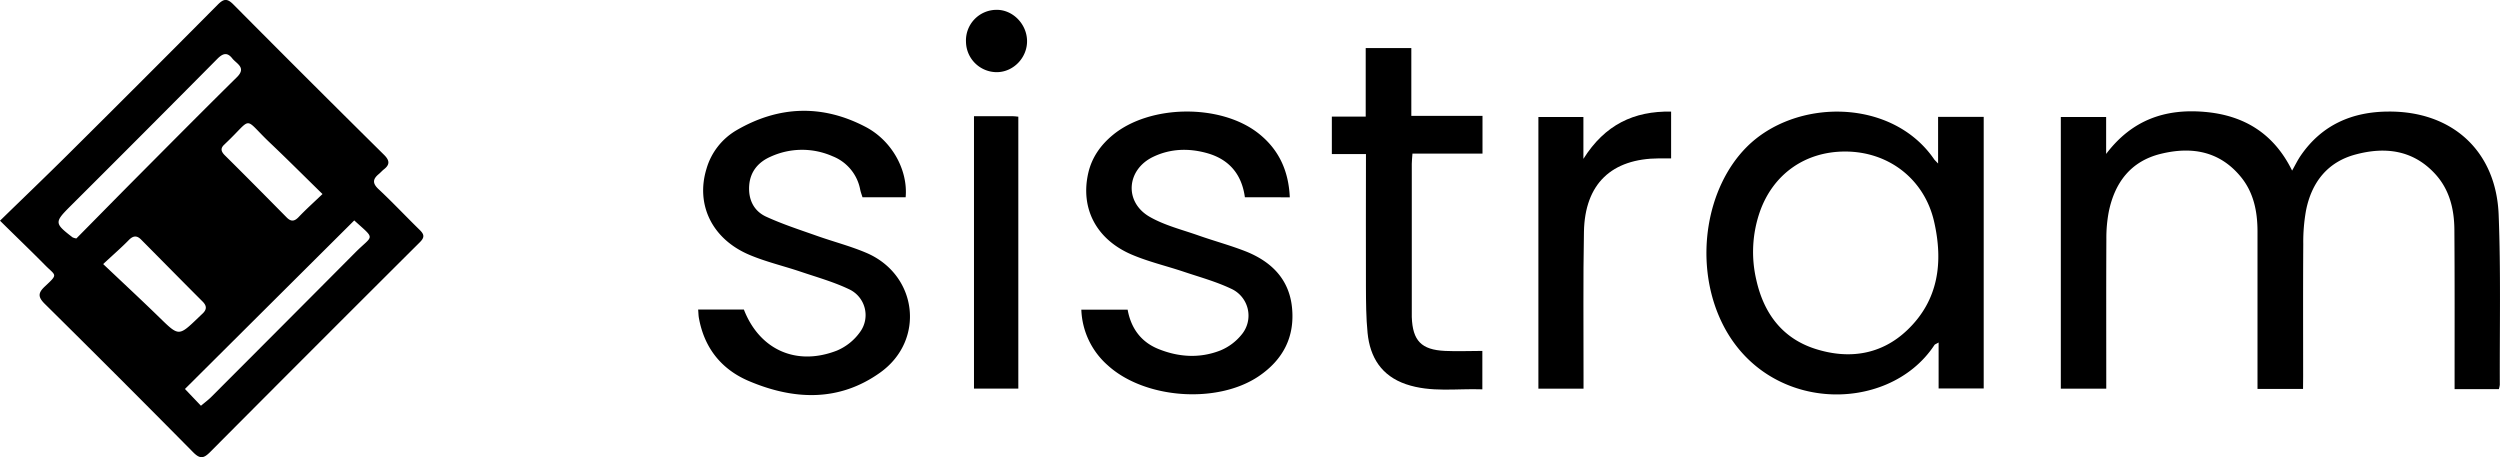
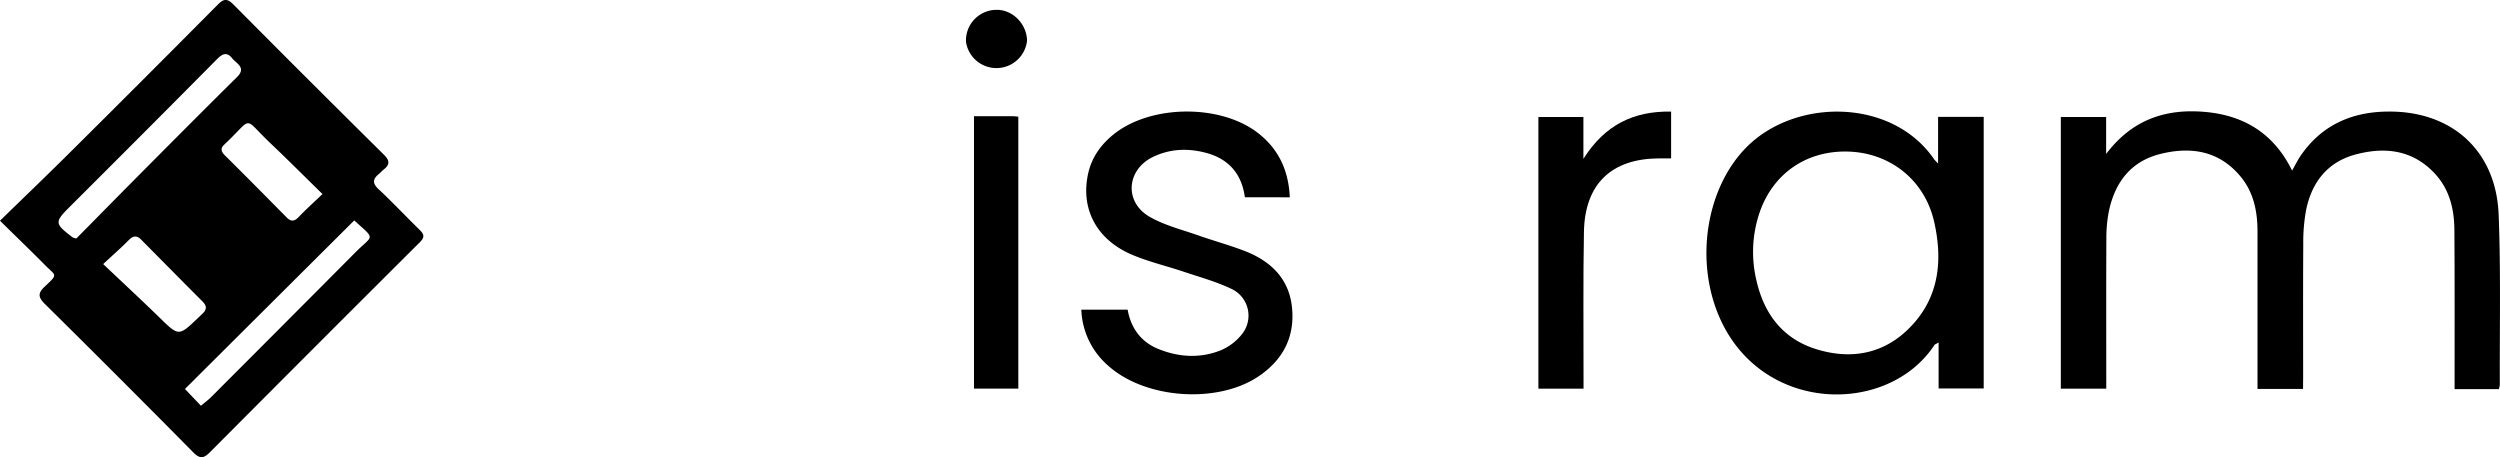
<svg xmlns="http://www.w3.org/2000/svg" viewBox="0 0 1191.47 217.93">
  <title>sistram_logo</title>
  <g id="Capa_2" data-name="Capa 2">
    <g id="Capa_1-2" data-name="Capa 1">
      <path d="M0,105.18C11.13,94.34,21.64,84.28,32,74q36-35.74,71.71-71.71c2.85-2.87,4.48-3.22,7.51-.17q35.74,36,71.81,71.67c2.51,2.49,3,4.52,0,6.86-.9.71-1.66,1.6-2.55,2.34-2.92,2.43-3,4.45,0,7.22,6.65,6.22,12.9,12.88,19.43,19.26,2.17,2.11,2.69,3.51.16,6q-50,49.79-99.81,99.86c-3.14,3.16-4.87,3.59-8.26.15Q56.93,180,21.37,144.85c-3.41-3.37-3.24-5.3.08-8.39,6.43-6,5.15-4.91.06-10.07C14.79,119.58,7.9,113,0,105.18Zm168.83-.13L88.14,185.38l7.63,8c1.9-1.61,3.5-2.78,4.89-4.17q34.34-34.35,68.58-68.79C177.9,111.69,179.25,114.53,168.83,105.05Zm-132.44,8.6C46,103.94,55.57,94.17,65.23,84.46c15.84-15.92,31.65-31.87,47.64-47.64,4.71-4.64-.11-6.37-2.18-9-2.31-2.93-4.35-2.51-7,.11Q68.69,63.24,33.45,98.35c-7.58,7.59-7.52,8.11,1.16,14.79A7.69,7.69,0,0,0,36.39,113.65Zm12.78,12.2c9.5,9,18.2,17.07,26.7,25.35,9.34,9.1,9.25,9.18,18.47.35.72-.69,1.43-1.38,2.15-2.05,2.09-1.95,2.18-3.71,0-5.85C86.69,133.86,77,124,67.2,114.13c-2-2-3.76-1.81-5.78.24C58,117.88,54.23,121.14,49.17,125.85ZM153.7,92.48C144.86,83.84,136.84,75.8,128.61,68c-13.1-12.46-7.7-12.33-21.15.36-.12.12-.22.25-.35.36-2.12,1.83-1.91,3.37.09,5.35,9.87,9.77,19.63,19.65,29.39,29.53,2.07,2.1,3.7,2,5.75-.16C145.75,99.85,149.43,96.56,153.7,92.48Z" />
      <path d="M1097.6,185.36h-21.7V179.9q0-34.74,0-69.49c0-9.73-1.86-19-8.34-26.6-10.15-12-23.4-14-37.73-10.5S1007.85,87,1005,101a66.37,66.37,0,0,0-1.13,12.91c-.11,21.83-.05,43.66-.05,65.5v5.82H982.16V55.77h21.6v17.6c12.36-16.34,28.24-21.62,46.8-20.06,18.82,1.58,33.11,10.24,41.83,28,1.49-2.62,2.63-5,4.1-7.14,10.09-14.71,24.59-20.95,41.92-21,30.35-.18,51.24,18.84,52.42,49.16,1.06,27,.45,54,.55,81a11.27,11.27,0,0,1-.45,2.12h-21.1V180c0-23.5.07-47-.1-70.5-.07-9.87-2.33-19.24-9.29-26.74-10.49-11.32-23.72-12.89-37.7-9.16C1109.2,77.17,1101.63,87,1099,100.41a85.14,85.14,0,0,0-1.29,15.89c-.14,21-.06,42-.06,63Z" />
      <path d="M923.67,77.94V55.71h21.74V185.15H923.92V163.23c-1.07.64-1.7.8-2,1.21-22.26,33.84-82.89,32.89-102.74-13.91-11.45-27-5.85-61.08,13.1-80.29C855.55,46.67,901.77,46.6,921.85,76,922.13,76.38,922.52,76.7,923.67,77.94Zm-44.28-5.72C860.32,72.2,845,83,838.7,101a58.33,58.33,0,0,0-1.64,32.5c3.55,15.8,12.33,27.76,28.2,32.8s31.32,2.85,43.73-9c15-14.3,17.18-32.48,12.77-51.73C917.13,85.35,900.09,72.23,879.39,72.22Z" />
      <path d="M515.35,147.59h22.07c1.54,8.55,6.12,15.2,14.41,18.63,9.73,4,19.85,4.68,29.7.84a25.39,25.39,0,0,0,10.2-7.59,14.07,14.07,0,0,0-5.1-21.92c-7.17-3.39-14.94-5.51-22.49-8.05-8.35-2.8-17-4.8-25.07-8.29-16.79-7.32-24.24-22.12-20.4-38.82C520.38,75,524.6,69.07,530.4,64.3c17.68-14.53,51.3-14.9,69.3-.79,9.78,7.68,14.45,17.89,15,30.52H593.3c-1.45-10.79-7.35-18-17.86-21-8.75-2.48-17.55-2.26-25.84,1.71-12.76,6.11-13.93,21.54-1.7,28.58,7.07,4.07,15.35,6.11,23.16,8.86S586.67,117,594.19,120c11.8,4.85,20.15,13.05,21.55,26.43,1.47,14.08-4.24,25-15.8,32.85-19.74,13.38-54.39,10.87-72-5.18A37,37,0,0,1,515.35,147.59Z" />
-       <path d="M332.73,147.52h21.79c7.45,19.17,25,27.11,44.35,19.56a25.78,25.78,0,0,0,11-8.82,13.6,13.6,0,0,0-5.25-20.43c-7.3-3.48-15.21-5.7-22.91-8.3-8.19-2.77-16.69-4.74-24.61-8.1-17.71-7.51-25.61-23.84-20.41-40.94A31.34,31.34,0,0,1,351.14,62c20.11-11.65,40.86-12.3,61.43-1.5,12.68,6.66,20.21,20.78,19.05,33.5H411.05c-.35-1.13-.82-2.34-1.08-3.6a21.31,21.31,0,0,0-13.12-15.91,36,36,0,0,0-29.6.19c-5.85,2.56-9.71,7.08-10.19,13.72s2.15,12.15,8.08,14.87c7.8,3.58,16,6.24,24.15,9.12,7.83,2.78,15.94,4.86,23.56,8.1,24.44,10.39,28.3,41.59,6.65,57.06-19.72,14.1-41.31,13.11-62.71,4-13.07-5.59-21.17-15.82-23.71-30.06C332.87,150.34,332.87,149.17,332.73,147.52Z" />
-       <path d="M651,73.42H634.74V55.57h16.14V22.9h21.74V55.21h33.92v18H673.16c-.14,2-.31,3.45-.32,4.89q0,35.25,0,70.49c0,.84,0,1.67,0,2.5.4,11.29,4.54,15.63,15.86,16.15,5.8.27,11.62,0,17.77,0v18.31c-12.16-.46-24.45,1.63-36.42-2.45-11.64-4-17.13-12.77-18.28-24.44-.72-7.28-.75-14.64-.78-22C650.92,115.89,651,95.07,651,73.42Z" />
      <path d="M754.63,55.76V75.71c10.25-16.29,24.06-22.84,41.8-22.53v22.3c-1.84,0-3.76,0-5.67,0-22.74.09-35.44,12.13-35.87,35s-.16,45.65-.2,68.47v6.28H733.18V55.76Z" />
      <path d="M464.19,55.37c6.39,0,12.38,0,18.36,0,.81,0,1.62.13,2.77.24V185.2H464.19Z" />
-       <path d="M474.83,4.69c7.72-.15,14.5,6.65,14.65,14.7s-6.46,14.92-14.3,15A14.68,14.68,0,0,1,460.38,20,14.59,14.59,0,0,1,474.83,4.69Z" />
+       <path d="M474.83,4.69c7.72-.15,14.5,6.65,14.65,14.7A14.68,14.68,0,0,1,460.38,20,14.59,14.59,0,0,1,474.83,4.69Z" />
    </g>
  </g>
</svg>